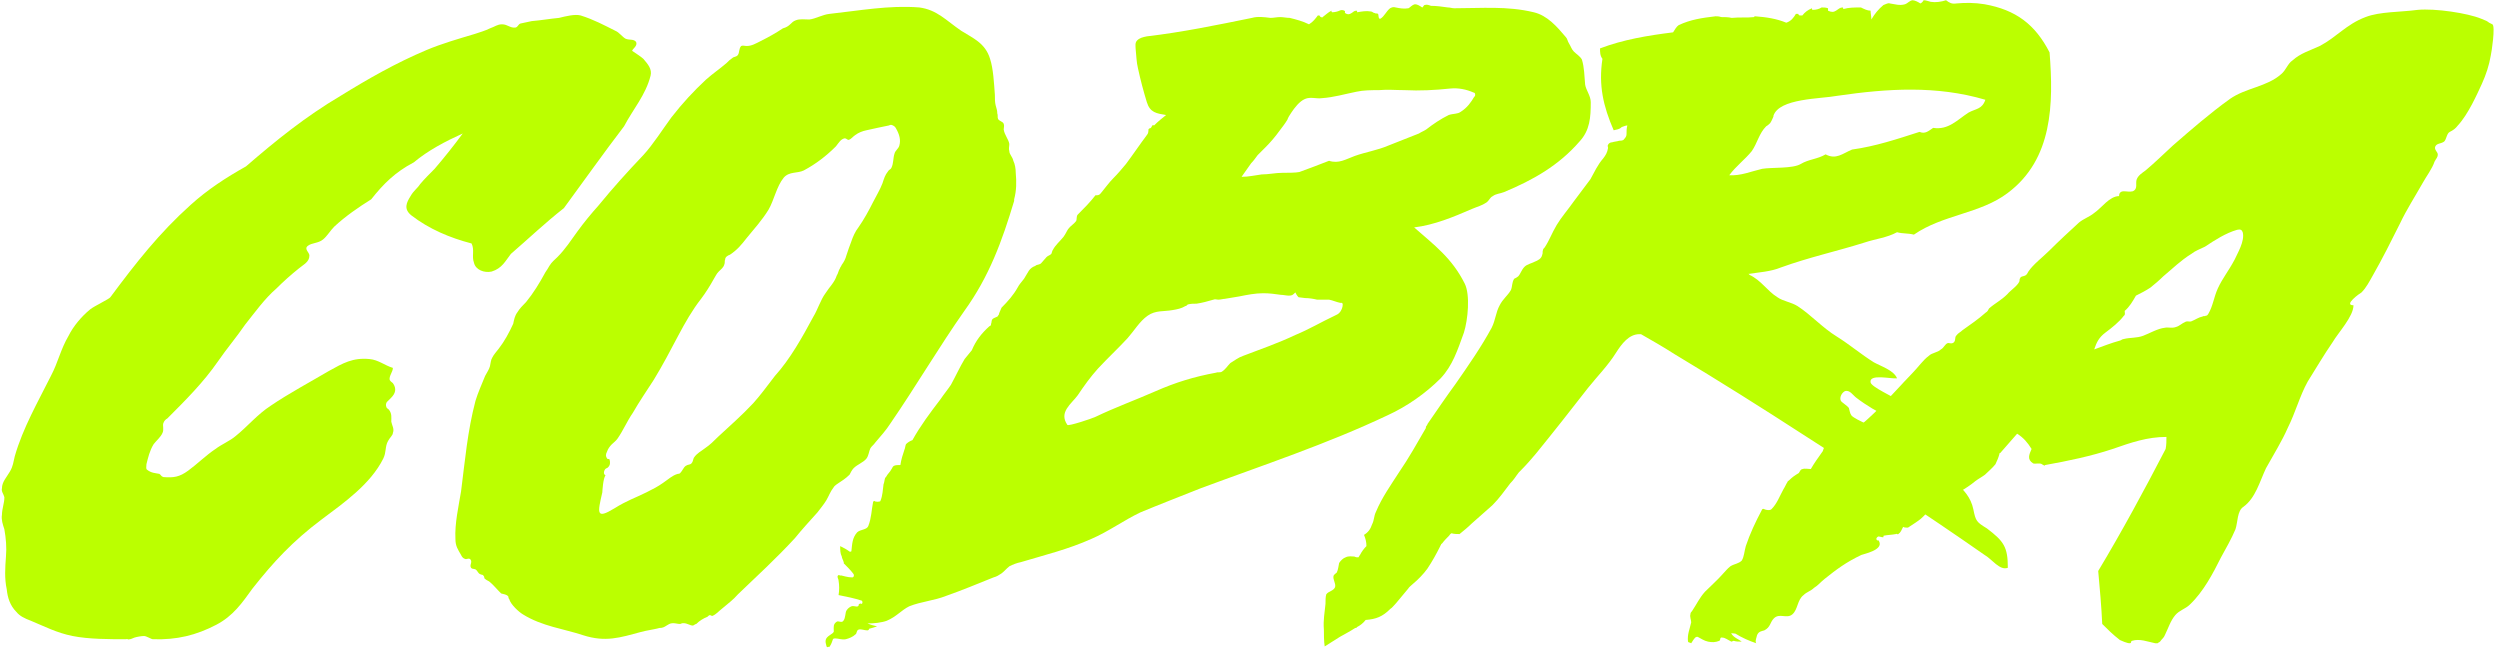
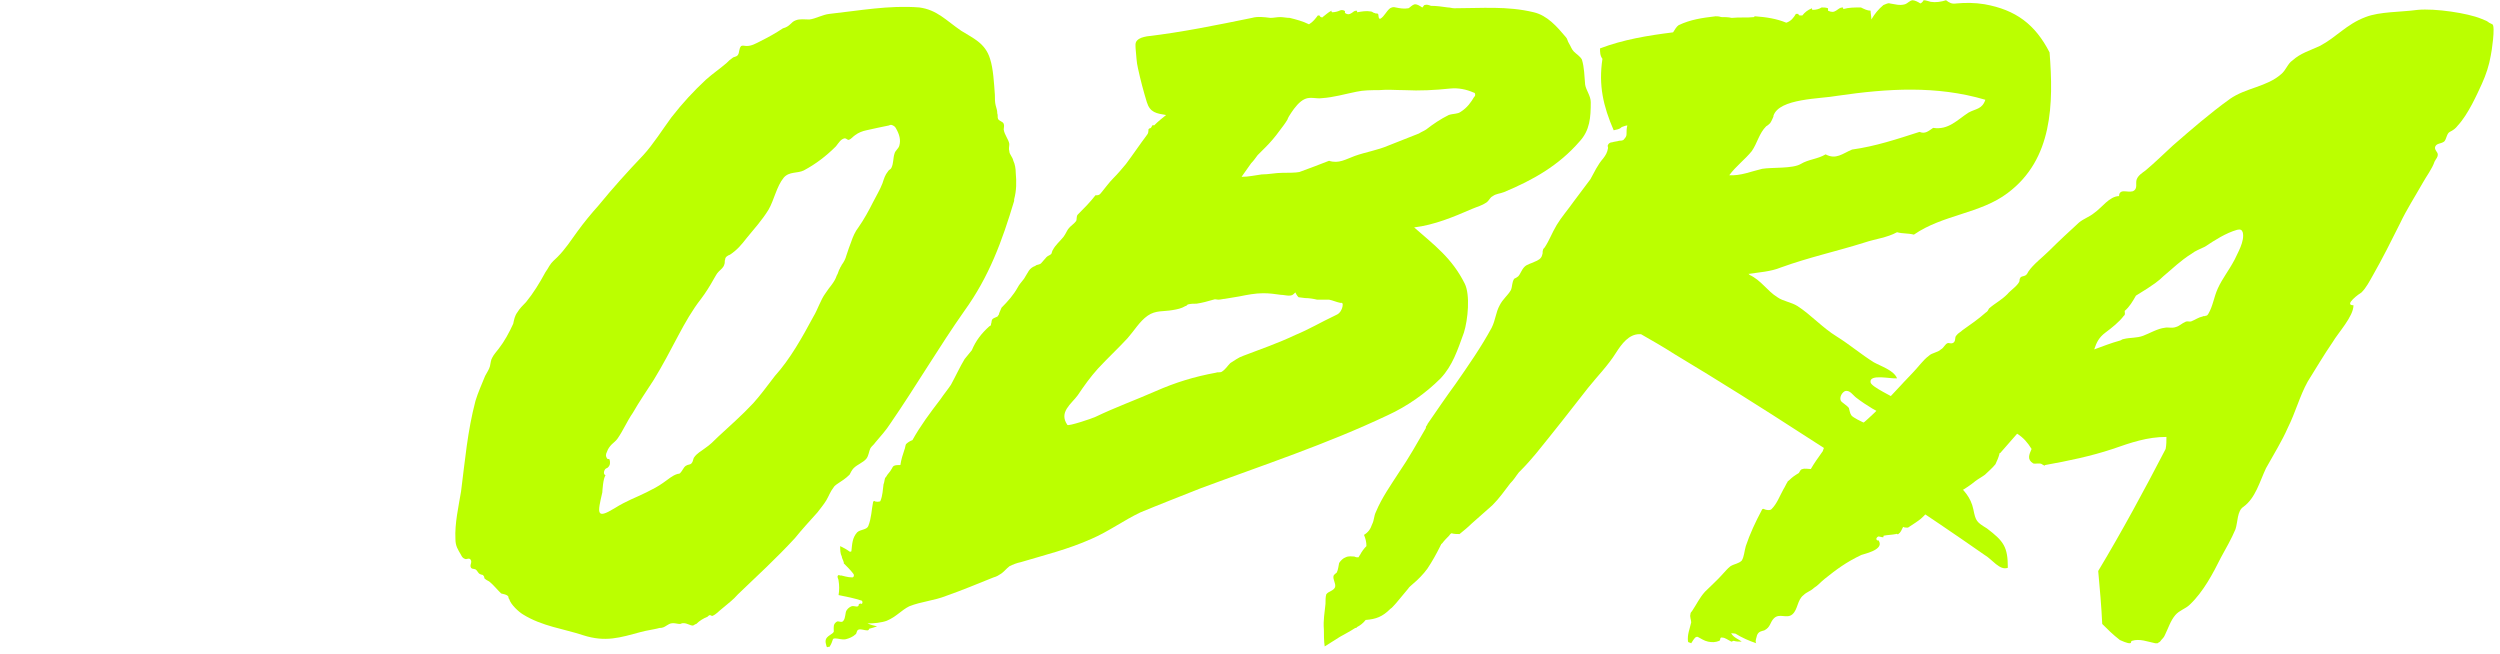
<svg xmlns="http://www.w3.org/2000/svg" width="218" height="57" viewBox="0 0 218 57" fill="none">
-   <path d="M56.1 5.13C55.96 4.99 55.33 4.57 55.12 4.43C55.19 4.22 55.61 4.01 55.47 3.66C55.26 3.38 54.91 3.52 54.56 3.38C54.28 3.24 54 2.82 53.65 2.68C52.67 2.19 51.76 1.7 50.64 1.35C50.15 1.21 49.31 1.42 48.75 1.56C47.98 1.63 47.21 1.77 46.37 1.84C46.09 1.91 45.67 1.98 45.39 2.05C45.18 2.12 45.18 2.33 44.97 2.4C44.48 2.47 44.27 2.12 43.78 2.12C43.36 2.12 43.15 2.33 42.73 2.47C42.31 2.68 41.82 2.82 41.4 2.96C40 3.38 38.53 3.8 37.2 4.36C34.54 5.48 32.09 6.88 29.71 8.35C26.63 10.17 24.04 12.27 21.45 14.51C19.7 15.49 18.09 16.54 16.62 17.87C13.89 20.32 11.86 22.91 9.62 25.92C9.55 26.06 8.22 26.69 7.87 26.97C7.1 27.6 6.4 28.44 5.98 29.28C5.28 30.47 5.07 31.59 4.44 32.78C3.32 35.02 1.99 37.33 1.29 39.78C1.15 40.34 1.15 40.62 0.87 41.11C0.59 41.6 0.17 42.02 0.17 42.58C0.1 42.86 0.31 43.07 0.38 43.35C0.38 43.35 0.38 43.35 0.38 43.42C0.38 43.84 0.17 44.4 0.17 44.89C0.1 45.31 0.24 45.73 0.38 46.15C0.52 46.92 0.59 47.76 0.52 48.53C0.45 49.51 0.38 50.42 0.59 51.4C0.66 52.1 0.87 52.8 1.43 53.36C1.71 53.71 2.13 53.92 2.69 54.13C3.88 54.62 4.93 55.18 6.33 55.46C7.73 55.74 9.48 55.74 11.02 55.74C11.09 55.67 11.16 55.81 11.3 55.74C11.44 55.74 11.51 55.67 11.72 55.6C11.93 55.53 12.35 55.46 12.56 55.46C12.77 55.46 13.19 55.74 13.33 55.74C15.43 55.81 17.11 55.39 18.86 54.48C20.33 53.71 21.1 52.59 22.01 51.33C23.83 49.02 25.51 47.2 28.03 45.31C29.99 43.84 32.3 42.23 33.42 39.99C33.7 39.43 33.56 38.94 33.84 38.45C33.98 38.17 34.26 37.96 34.26 37.75C34.4 37.4 34.19 37.12 34.12 36.77C34.12 36.42 34.19 36.07 33.91 35.72C33.84 35.65 33.7 35.58 33.7 35.51C33.63 35.37 33.63 35.16 33.77 35.02C33.84 34.95 33.98 34.81 34.12 34.67C34.47 34.32 34.61 33.9 34.26 33.41C34.19 33.34 34.05 33.27 33.98 33.13C33.91 32.78 34.26 32.43 34.26 32.08C33.56 31.87 33 31.38 32.23 31.31C30.76 31.17 29.92 31.66 28.66 32.36C27.12 33.27 25.16 34.32 23.62 35.37C22.43 36.14 21.59 37.19 20.54 38.03C20.05 38.45 19.35 38.73 18.79 39.15C17.95 39.71 17.18 40.48 16.41 41.04C15.64 41.6 15.15 41.67 14.24 41.6C14.03 41.53 14.03 41.39 13.89 41.32C13.54 41.25 13.19 41.25 12.84 40.97C12.7 40.9 12.77 40.69 12.77 40.48C12.91 39.92 13.05 39.29 13.4 38.73C13.61 38.45 14.03 38.1 14.17 37.75C14.31 37.47 14.17 37.12 14.24 36.91C14.31 36.7 14.45 36.56 14.59 36.49C16.2 34.88 17.74 33.34 19 31.52C19.77 30.4 20.61 29.42 21.38 28.3C22.22 27.25 23.06 26.06 24.11 25.15C24.74 24.52 25.37 23.96 26.07 23.4C26.49 23.05 26.98 22.84 26.98 22.28C26.98 22 26.49 21.72 26.84 21.44C27.19 21.16 27.75 21.23 28.17 20.88C28.52 20.6 28.8 20.11 29.15 19.76C30.13 18.85 31.25 18.08 32.37 17.38C33.42 16.05 34.47 15 36.08 14.16C37.34 13.11 38.81 12.34 40.35 11.64C39.58 12.69 38.74 13.74 37.9 14.72C37.48 15.14 36.99 15.63 36.64 16.05C36.36 16.47 36.08 16.61 35.8 17.1C35.45 17.66 35.17 18.22 35.87 18.78C37.41 19.97 39.23 20.74 41.12 21.23C41.4 21.79 41.12 22.35 41.33 22.91C41.47 23.54 42.24 23.82 42.87 23.68C43.78 23.4 44.06 22.77 44.55 22.14C46.09 20.81 47.56 19.41 49.17 18.15C50.92 15.77 52.6 13.39 54.42 11.01C55.19 9.54 56.31 8.28 56.73 6.6C56.87 6.04 56.52 5.62 56.1 5.13Z" fill="#BBFF00" />
  <path d="M88.573 15.07C88.573 14.72 88.503 14.3 88.363 14.02C88.293 13.67 88.013 13.46 88.013 13.18C87.943 12.97 88.013 12.76 88.013 12.55C87.943 12.13 87.593 11.78 87.523 11.29C87.523 11.15 87.593 10.94 87.523 10.8C87.453 10.59 87.173 10.59 87.033 10.38C86.963 10.24 87.033 10.03 86.963 9.89C86.963 9.61 86.893 9.47 86.823 9.19C86.753 8.91 86.753 8.63 86.753 8.28C86.683 7.3 86.613 5.97 86.333 5.13C85.913 3.73 84.793 3.31 83.813 2.68C82.483 1.77 81.713 0.86 80.173 0.65C77.513 0.44 74.923 0.93 72.333 1.21C71.703 1.28 71.143 1.63 70.583 1.7C70.163 1.7 69.743 1.63 69.393 1.77C69.183 1.84 69.043 1.98 68.903 2.12C68.763 2.26 68.553 2.4 68.273 2.47C67.643 2.89 67.013 3.24 66.313 3.59C65.893 3.8 65.543 4.01 65.123 4.01C64.913 4.01 64.773 3.94 64.633 4.01C64.423 4.22 64.493 4.57 64.353 4.78C64.213 4.99 64.003 4.92 63.863 5.06C63.653 5.2 63.583 5.27 63.373 5.48C62.813 5.97 62.183 6.39 61.553 6.95C60.503 7.93 59.523 8.98 58.543 10.24C57.773 11.29 56.933 12.62 56.093 13.53C54.693 15 53.433 16.4 52.173 17.94C51.543 18.64 50.913 19.41 50.353 20.18C49.793 20.95 49.303 21.72 48.603 22.42C48.393 22.63 48.113 22.84 47.903 23.19C47.833 23.33 47.693 23.54 47.553 23.75C47.063 24.66 46.503 25.57 45.873 26.34C45.593 26.62 45.313 26.9 45.103 27.25C44.893 27.53 44.823 27.88 44.753 28.23C44.403 29 43.983 29.77 43.493 30.4C43.283 30.68 43.073 30.89 42.933 31.17C42.793 31.38 42.793 31.66 42.723 31.94C42.653 32.22 42.443 32.5 42.303 32.78C42.023 33.48 41.673 34.25 41.463 34.95C40.763 37.61 40.553 40.13 40.203 42.86C39.993 44.12 39.643 45.66 39.713 46.99C39.713 47.62 39.923 47.9 40.203 48.39C40.273 48.53 40.343 48.67 40.553 48.74C40.693 48.81 40.903 48.6 41.043 48.81C41.183 49.02 40.973 49.23 41.043 49.44C41.113 49.65 41.323 49.58 41.463 49.65C41.673 49.79 41.673 50 41.883 50.07C41.953 50.14 42.093 50.07 42.163 50.21C42.233 50.28 42.233 50.35 42.233 50.42C42.373 50.56 42.513 50.63 42.653 50.7C43.003 50.98 43.213 51.26 43.493 51.54C43.563 51.61 43.633 51.68 43.703 51.75C43.913 51.82 44.193 51.82 44.333 52.03C44.333 52.1 44.333 52.17 44.403 52.24C44.543 52.73 45.243 53.36 45.593 53.57C47.273 54.62 49.163 54.83 50.843 55.39C52.803 56.02 54.063 55.6 55.883 55.11C56.373 54.97 57.003 54.9 57.493 54.76C57.773 54.76 57.913 54.69 58.123 54.55C58.263 54.48 58.403 54.34 58.683 54.34C58.893 54.34 59.103 54.41 59.313 54.41C59.453 54.34 59.523 54.34 59.593 54.34C59.943 54.34 60.153 54.55 60.433 54.55C60.573 54.48 60.643 54.41 60.713 54.41C60.993 54.13 61.343 53.92 61.693 53.78C61.763 53.71 61.833 53.64 61.903 53.64C61.973 53.64 62.043 53.71 62.113 53.71C62.463 53.57 62.673 53.29 62.953 53.08C63.443 52.66 63.933 52.31 64.353 51.82C66.033 50.21 67.713 48.67 69.323 46.92C69.883 46.22 70.653 45.38 71.283 44.68C71.493 44.4 71.843 43.98 72.053 43.63C72.263 43.28 72.403 42.86 72.683 42.51C72.753 42.37 72.893 42.3 72.963 42.23C73.383 41.95 73.733 41.74 74.083 41.39C74.153 41.25 74.293 40.97 74.433 40.83C74.783 40.48 75.273 40.34 75.553 39.99C75.763 39.71 75.763 39.36 75.903 39.08C76.043 38.87 76.183 38.8 76.323 38.59C76.743 38.1 77.303 37.47 77.653 36.91C79.823 33.76 81.923 30.19 84.093 27.11C86.263 24.1 87.383 21.02 88.433 17.52C88.433 17.45 88.433 17.45 88.433 17.38C88.643 16.61 88.643 15.84 88.573 15.07ZM78.423 12.69C78.353 12.97 78.073 13.11 78.003 13.39C77.863 13.81 77.933 14.23 77.723 14.65C77.653 14.79 77.513 14.79 77.443 14.93C77.163 15.28 77.093 15.56 76.953 15.98C76.743 16.54 76.393 17.1 76.113 17.66C75.763 18.36 75.343 19.13 74.853 19.83C74.573 20.18 74.363 20.67 74.223 21.09C74.083 21.44 73.943 21.86 73.803 22.28C73.733 22.56 73.593 22.84 73.383 23.12C73.383 23.19 73.243 23.33 73.243 23.4C73.103 23.61 73.103 23.82 72.963 24.03C72.753 24.66 72.333 25.01 71.983 25.57C71.563 26.13 71.283 27.04 70.933 27.6C69.953 29.42 68.903 31.31 67.573 32.78C66.873 33.69 66.313 34.46 65.683 35.16C64.633 36.28 63.653 37.12 62.603 38.1C62.253 38.45 61.903 38.8 61.483 39.08C61.133 39.36 60.783 39.5 60.503 39.92C60.433 40.06 60.433 40.27 60.293 40.41C60.153 40.55 60.013 40.48 59.803 40.62C59.593 40.76 59.523 41.04 59.313 41.25C59.243 41.32 59.173 41.32 59.103 41.32C58.613 41.46 58.263 41.81 57.843 42.09C57.353 42.44 56.933 42.65 56.373 42.93C55.393 43.42 54.693 43.63 53.573 44.33C51.963 45.31 52.103 44.75 52.523 42.93C52.523 42.86 52.593 41.67 52.803 41.46C52.593 41.32 52.663 41.11 52.733 40.97C52.803 40.83 52.943 40.83 53.013 40.76C53.223 40.55 53.223 40.34 53.153 40.06C53.083 39.99 53.013 40.06 52.943 39.99C52.803 39.78 52.803 39.64 52.943 39.36C53.013 39.15 53.153 38.94 53.363 38.73C53.503 38.59 53.713 38.45 53.853 38.24C54.343 37.54 54.693 36.7 55.183 36C55.743 35.02 56.373 34.11 57.003 33.13C57.773 31.87 58.473 30.54 59.173 29.21C59.733 28.16 60.363 27.04 61.133 26.06C61.553 25.5 61.903 24.94 62.253 24.31C62.393 24.1 62.463 23.89 62.673 23.68C62.883 23.47 63.093 23.33 63.163 23.05C63.233 22.91 63.163 22.77 63.233 22.63C63.233 22.42 63.443 22.28 63.653 22.21C64.283 21.79 64.633 21.37 65.123 20.74C65.753 19.97 66.453 19.2 67.013 18.29C67.503 17.45 67.713 16.26 68.343 15.49C68.833 14.93 69.533 15.14 70.093 14.86C71.143 14.3 72.053 13.6 72.893 12.76C73.173 12.41 73.313 12.13 73.663 12.06C73.803 12.06 73.873 12.2 74.013 12.2C74.223 12.13 74.363 11.92 74.573 11.78C74.853 11.57 75.203 11.43 75.553 11.36C76.183 11.22 76.813 11.08 77.513 10.94C77.653 10.87 77.723 10.87 77.863 10.94C78.003 11.01 78.073 11.08 78.143 11.22C78.423 11.71 78.563 12.2 78.423 12.69Z" fill="#BBFF00" />
  <path d="M138.224 7.37C138.154 6.6 138.154 5.9 137.944 5.2C137.804 4.92 137.454 4.71 137.244 4.5C137.034 4.29 136.964 4.01 136.824 3.8C136.684 3.59 136.684 3.38 136.544 3.24C135.774 2.33 134.934 1.35 133.744 1.07C131.434 0.51 129.194 0.72 126.814 0.72C126.604 0.72 126.464 0.65 126.254 0.65C125.764 0.58 125.274 0.51 124.784 0.51C124.574 0.44 124.434 0.37 124.224 0.44C124.154 0.44 124.084 0.65 124.014 0.65C123.804 0.51 123.594 0.37 123.384 0.37C123.104 0.44 122.964 0.65 122.824 0.72C122.404 0.79 122.054 0.72 121.704 0.65C121.494 0.58 121.354 0.65 121.214 0.72C120.864 1 120.724 1.42 120.374 1.63C120.164 1.7 120.234 1.28 120.164 1.21C120.094 1.14 119.954 1.21 119.884 1.14C119.744 1.14 119.674 1 119.534 1C119.114 0.93 118.764 1 118.344 1.07C118.344 1 118.344 0.93 118.274 0.93C118.064 0.93 117.994 1.07 117.854 1.14C117.644 1.28 117.504 1.28 117.294 1.14C117.224 1.14 117.364 1 117.224 0.93C117.084 0.86 116.944 0.86 116.804 0.93C116.664 1 116.384 1.07 116.174 1.07C116.104 1.07 116.104 1 116.104 0.93C115.824 1.07 115.614 1.28 115.334 1.49C115.334 1.56 115.194 1.49 115.194 1.49C115.124 1.49 115.124 1.42 115.054 1.35C115.054 1.35 114.984 1.35 114.914 1.35C114.704 1.63 114.494 1.91 114.144 2.12C113.584 1.84 113.024 1.7 112.464 1.56C112.184 1.56 111.904 1.49 111.624 1.49C111.344 1.49 111.064 1.56 110.784 1.56C110.224 1.49 109.664 1.42 109.174 1.56C106.094 2.19 103.014 2.82 100.004 3.17C99.654 3.24 99.374 3.31 99.164 3.52C98.954 3.73 99.024 4.01 99.024 4.22C99.094 4.85 99.094 5.41 99.234 5.97C99.444 6.95 99.724 8 100.004 8.91C100.284 9.82 100.844 9.89 101.684 10.03C101.334 10.31 100.984 10.59 100.634 10.94C100.634 10.94 100.494 10.87 100.494 10.94C100.424 11.01 100.424 11.08 100.354 11.15C100.284 11.22 100.214 11.15 100.144 11.29C100.144 11.43 100.144 11.64 100.004 11.78C99.374 12.62 98.814 13.46 98.184 14.3C97.834 14.72 97.484 15.14 97.064 15.56C96.714 15.91 96.364 16.4 96.014 16.82C95.874 17.03 95.734 17.03 95.524 17.03C95.034 17.66 94.544 18.15 93.984 18.71C93.844 18.85 93.914 19.13 93.844 19.27C93.634 19.55 93.354 19.69 93.144 19.97C93.004 20.18 92.934 20.39 92.724 20.67C92.444 21.02 92.024 21.37 91.814 21.79C91.744 21.86 91.744 22 91.674 22.14C91.534 22.28 91.394 22.28 91.254 22.42C91.114 22.56 90.904 22.84 90.764 22.98C90.554 23.12 90.414 23.05 90.274 23.19C90.064 23.26 89.854 23.4 89.714 23.61C89.574 23.82 89.434 24.1 89.294 24.31C89.084 24.59 88.874 24.8 88.734 25.08C88.384 25.71 87.894 26.27 87.334 26.83C87.264 26.97 87.194 27.18 87.124 27.32C87.124 27.46 87.054 27.46 86.984 27.6C86.844 27.67 86.634 27.74 86.564 27.81C86.424 27.95 86.494 28.09 86.424 28.23C86.424 28.37 86.354 28.44 86.284 28.44C85.584 29.07 85.094 29.7 84.744 30.54C84.534 30.82 84.324 31.03 84.114 31.31C83.694 32.01 83.344 32.78 82.924 33.55C82.644 33.97 82.294 34.39 82.014 34.81C81.104 36 80.264 37.12 79.564 38.38C79.354 38.45 79.144 38.59 79.004 38.73C78.934 38.87 78.934 39.08 78.864 39.22C78.724 39.64 78.584 40.06 78.514 40.55C78.304 40.55 78.094 40.55 77.954 40.62C77.814 40.69 77.814 40.83 77.744 40.9C77.604 41.18 77.394 41.32 77.254 41.6L77.184 41.67C77.114 41.88 77.114 42.09 77.044 42.23C76.974 42.72 76.974 43.21 76.764 43.7C76.694 43.77 76.344 43.77 76.274 43.7C76.204 43.63 76.134 43.77 76.134 43.77C75.994 44.47 75.994 45.17 75.714 45.87C75.574 46.22 75.014 46.15 74.734 46.43C74.314 46.92 74.314 47.41 74.244 48.04C74.244 48.11 74.174 48.11 74.104 48.11C73.824 47.9 73.544 47.76 73.264 47.62C73.264 47.97 73.264 48.25 73.404 48.53C73.404 48.67 73.544 48.88 73.544 48.95C73.614 49.02 73.544 49.16 73.614 49.16C73.894 49.44 74.174 49.72 74.384 50C74.524 50.14 74.454 50.35 74.314 50.35C73.894 50.35 73.544 50.21 73.194 50.14C73.194 50.14 73.404 50.21 73.334 50.21C73.264 50.21 73.124 50.07 73.054 50.21C72.984 50.35 73.124 50.49 73.124 50.63C73.194 51.05 73.194 51.47 73.124 51.89C73.824 52.03 74.524 52.17 75.154 52.38C75.224 52.45 75.224 52.59 75.154 52.66C75.084 52.66 75.014 52.59 74.944 52.66C74.804 52.73 74.944 52.8 74.804 52.87C74.664 52.94 74.454 52.8 74.244 52.87C74.104 52.94 73.964 53.01 73.824 53.22C73.684 53.43 73.754 53.85 73.544 54.13C73.404 54.34 73.124 54.13 72.984 54.2C72.634 54.41 72.704 54.69 72.704 54.97C72.774 55.18 72.424 55.32 72.354 55.39C71.934 55.67 71.934 55.88 72.074 56.37L72.144 56.44C72.214 56.37 72.354 56.44 72.354 56.37C72.494 56.16 72.564 55.95 72.634 55.74C72.704 55.67 72.704 55.67 72.844 55.67C73.124 55.67 73.404 55.81 73.754 55.74C74.034 55.67 74.384 55.53 74.594 55.32C74.734 55.25 74.664 54.97 74.874 54.9C75.084 54.83 75.364 54.97 75.644 54.97C75.714 54.97 75.784 54.9 75.784 54.83C76.064 54.76 76.274 54.69 76.484 54.62C76.204 54.55 75.854 54.48 75.644 54.34C76.064 54.41 76.974 54.27 77.324 54.13C78.164 53.78 78.584 53.22 79.284 52.87C80.334 52.45 81.454 52.38 82.504 51.96C83.904 51.47 85.234 50.91 86.634 50.35C86.914 50.28 87.124 50.14 87.334 50C87.614 49.79 87.754 49.58 88.034 49.37C88.314 49.23 88.664 49.09 89.014 49.02C91.114 48.39 93.144 47.9 95.174 46.99C96.644 46.36 97.974 45.38 99.444 44.68C101.124 43.98 102.944 43.28 104.694 42.58C110.154 40.55 115.684 38.73 121.004 36.21C122.684 35.44 124.294 34.32 125.624 32.99C126.674 31.87 127.094 30.54 127.654 29C128.004 27.88 128.214 25.71 127.724 24.73C126.604 22.49 125.064 21.37 123.314 19.83C125.064 19.62 126.744 18.92 128.354 18.22C128.844 18.01 129.194 17.94 129.614 17.66C129.894 17.45 129.894 17.24 130.174 17.1C130.454 16.89 130.804 16.89 131.154 16.75C133.674 15.7 135.914 14.44 137.734 12.34C138.644 11.36 138.714 10.24 138.714 8.91C138.714 8.35 138.294 7.86 138.224 7.37ZM117.084 26.55C117.084 26.76 117.014 26.97 116.874 27.18C116.734 27.39 116.524 27.46 116.384 27.53C115.194 28.09 114.144 28.72 112.954 29.21C111.484 29.91 109.874 30.47 108.404 31.03C107.984 31.17 107.634 31.45 107.284 31.66C107.004 31.94 106.864 32.22 106.514 32.43C106.374 32.5 106.164 32.43 106.024 32.5C104.134 32.85 102.524 33.34 100.774 34.11C99.024 34.88 97.274 35.51 95.524 36.35C95.244 36.49 93.144 37.19 93.074 37.05C92.304 35.93 93.424 35.23 93.984 34.46C94.544 33.62 95.104 32.85 95.734 32.15C96.574 31.24 97.484 30.4 98.324 29.49C98.884 28.86 99.374 28.02 100.074 27.53C100.774 27.04 101.474 27.18 102.244 27.04C102.664 26.97 103.014 26.9 103.364 26.69C103.434 26.69 103.504 26.62 103.574 26.55C103.854 26.48 104.064 26.48 104.344 26.48C104.834 26.41 105.324 26.27 105.814 26.13C105.954 26.06 106.094 26.13 106.234 26.13C106.444 26.13 106.654 26.06 106.794 26.06C107.214 25.99 107.634 25.92 108.054 25.85C108.754 25.71 109.454 25.57 110.154 25.57C110.714 25.57 111.204 25.64 111.694 25.71C111.904 25.71 112.184 25.78 112.394 25.78C112.674 25.78 112.744 25.71 112.954 25.5C113.024 25.64 113.094 25.78 113.234 25.92C113.304 25.92 113.724 25.99 113.794 25.99C114.144 25.99 114.564 26.06 114.844 26.13C115.124 26.13 115.334 26.13 115.614 26.13C115.684 26.13 115.824 26.13 115.894 26.13C116.244 26.2 116.524 26.34 116.874 26.41C116.944 26.41 117.014 26.41 117.014 26.41C117.084 26.48 117.084 26.48 117.084 26.55ZM128.564 8.42C128.284 8.91 127.934 9.4 127.374 9.75C127.094 9.96 126.744 9.89 126.324 10.03C125.624 10.38 124.994 10.8 124.364 11.29C124.154 11.43 123.944 11.5 123.734 11.64C122.824 11.99 121.984 12.34 121.074 12.69C120.094 13.11 119.114 13.25 118.134 13.6C117.364 13.88 116.734 14.3 115.894 14.02C114.984 14.37 114.284 14.65 113.304 15C113.024 15.07 112.184 15.07 111.834 15.07C111.204 15.07 110.644 15.21 110.014 15.21C109.454 15.28 108.894 15.42 108.264 15.42C108.544 15 108.824 14.65 109.104 14.23C109.314 14.02 109.454 13.81 109.664 13.53C109.874 13.32 110.154 13.04 110.364 12.83C110.784 12.41 111.204 11.92 111.554 11.43C111.764 11.15 112.044 10.8 112.254 10.45C112.324 10.24 112.464 10.03 112.604 9.82C112.884 9.4 113.304 8.84 113.794 8.63C114.284 8.42 114.774 8.63 115.264 8.56C116.314 8.49 117.224 8.21 118.274 8C118.904 7.86 119.604 7.86 120.234 7.86C121.004 7.79 121.704 7.86 122.474 7.86C123.804 7.93 125.134 7.86 126.464 7.72C127.164 7.65 127.864 7.79 128.494 8.07C128.564 8.07 128.634 8.14 128.634 8.21C128.634 8.35 128.634 8.42 128.564 8.42Z" fill="#BBFF00" />
  <path d="M178.723 4.57C177.463 2.12 175.783 0.86 173.053 0.37C172.213 0.23 171.373 0.23 170.603 0.3C170.183 0.37 169.973 0.23 169.693 0.02C169.273 0.16 168.783 0.23 168.363 0.16C168.083 0.09 167.943 0.02 167.733 0.02C167.733 0.09 167.523 0.3 167.453 0.3C167.243 0.16 166.963 0.02 166.753 0.02C166.473 0.09 166.333 0.3 166.123 0.37C165.633 0.51 165.283 0.37 164.793 0.3C164.653 0.23 164.443 0.37 164.233 0.44C163.813 0.79 163.463 1.21 163.183 1.7C163.183 1.42 163.113 1.14 163.113 0.93C162.833 0.93 162.553 0.79 162.273 0.65C161.713 0.65 161.223 0.65 160.733 0.79C160.733 0.72 160.733 0.65 160.663 0.65C160.453 0.65 160.313 0.79 160.103 0.93C159.893 1.07 159.683 1.07 159.403 0.93C159.403 0.86 159.403 0.79 159.403 0.72C159.193 0.65 159.053 0.65 158.843 0.65C158.633 0.79 158.353 0.86 158.073 0.86C158.003 0.86 158.003 0.79 158.003 0.72C157.653 0.86 157.373 1.07 157.163 1.35C157.093 1.35 157.023 1.35 156.953 1.35C156.883 1.35 156.813 1.28 156.813 1.21C156.743 1.21 156.673 1.21 156.603 1.21C156.393 1.56 156.183 1.84 155.763 1.98C154.923 1.63 154.013 1.49 153.033 1.42C153.033 1.42 152.963 1.42 152.963 1.49C152.333 1.56 151.703 1.49 151.003 1.56C150.723 1.49 150.373 1.49 150.093 1.49C149.883 1.42 149.743 1.42 149.603 1.42C148.413 1.56 147.433 1.7 146.383 2.19C146.173 2.33 146.033 2.61 145.893 2.82C143.653 3.1 141.553 3.45 139.523 4.22C139.523 4.57 139.523 4.85 139.733 5.13C139.383 7.44 139.803 9.26 140.713 11.36C140.993 11.29 141.203 11.29 141.413 11.08C141.623 11.01 141.763 10.94 141.903 10.94C141.833 11.22 141.833 11.43 141.833 11.71C141.833 11.85 141.763 11.99 141.623 12.13C141.553 12.27 141.343 12.27 141.203 12.27C140.993 12.34 140.783 12.34 140.573 12.41C140.433 12.41 140.293 12.48 140.223 12.62C140.153 12.69 140.223 12.83 140.223 12.9C140.153 13.32 140.013 13.53 139.803 13.81C139.313 14.37 139.033 15 138.683 15.63C138.193 16.26 137.703 16.96 137.213 17.59C136.723 18.29 136.163 18.92 135.743 19.62C135.323 20.32 135.113 20.95 134.693 21.58C134.623 21.65 134.553 21.72 134.553 21.79C134.483 21.93 134.553 22.07 134.483 22.21C134.413 22.56 134.133 22.7 133.783 22.84C133.503 22.98 133.153 23.05 132.943 23.26C132.663 23.54 132.593 23.89 132.383 24.1C132.313 24.17 132.173 24.24 132.033 24.31C131.823 24.66 131.893 24.94 131.753 25.29C131.473 25.78 131.053 26.06 130.773 26.62C130.423 27.25 130.423 27.88 130.073 28.58C129.163 30.26 128.043 31.87 126.923 33.48C126.153 34.53 125.243 35.86 124.473 36.98C124.473 37.05 124.403 37.12 124.403 37.12C124.333 37.19 124.333 37.26 124.333 37.33C123.563 38.66 122.863 39.92 121.953 41.25C121.323 42.23 120.483 43.42 119.993 44.61C119.783 45.03 119.853 45.31 119.643 45.73C119.503 46.15 119.293 46.43 118.943 46.64C119.083 46.99 119.153 47.27 119.153 47.62C118.943 47.83 118.733 48.11 118.593 48.39C118.523 48.46 118.523 48.53 118.453 48.6C118.313 48.6 118.243 48.6 118.103 48.53C117.893 48.53 117.613 48.46 117.333 48.6C117.123 48.67 116.913 48.88 116.773 49.09C116.703 49.37 116.703 49.65 116.563 49.93C116.493 50 116.353 50.07 116.283 50.21C116.213 50.56 116.493 50.84 116.423 51.19C116.283 51.54 115.863 51.54 115.653 51.82C115.583 52.03 115.583 52.38 115.583 52.66C115.513 53.43 115.373 54.06 115.443 54.9C115.443 55.25 115.443 55.95 115.513 56.37C115.933 56.09 116.423 55.81 116.843 55.53C117.333 55.25 117.753 55.04 118.173 54.76C118.243 54.76 118.313 54.76 118.313 54.69C118.593 54.55 118.873 54.34 119.083 54.06C119.993 53.99 120.553 53.78 121.253 53.08C121.393 53.01 121.533 52.8 121.743 52.59C122.093 52.17 122.443 51.75 122.793 51.33C122.863 51.19 123.073 51.05 123.213 50.91C123.633 50.56 124.123 50.07 124.473 49.58C124.893 48.95 125.243 48.32 125.593 47.62C125.593 47.55 125.663 47.55 125.663 47.48C125.663 47.41 125.733 47.41 125.733 47.41C125.943 47.13 126.153 46.92 126.363 46.71C126.433 46.64 126.433 46.57 126.573 46.5C126.783 46.57 127.063 46.57 127.273 46.57C127.623 46.29 128.043 45.94 128.323 45.66C128.953 45.1 129.583 44.54 130.143 44.05C130.773 43.42 131.193 42.79 131.683 42.16C132.033 41.81 132.173 41.53 132.453 41.18C132.523 41.11 132.593 41.04 132.663 40.97C133.083 40.55 133.573 39.99 133.923 39.57C135.463 37.68 137.003 35.72 138.473 33.83C139.313 32.78 140.223 31.87 140.923 30.75C141.413 29.98 142.043 29.14 142.953 29.14C143.023 29.14 143.093 29.14 143.093 29.14C144.073 29.7 145.053 30.26 146.033 30.89C149.883 33.2 153.663 35.58 157.443 38.03C162.693 41.39 167.943 44.82 173.053 48.39C173.683 48.74 174.383 49.79 175.083 49.51C175.083 47.69 174.733 47.2 173.263 46.08C172.353 45.52 172.283 45.45 172.073 44.4C171.653 42.37 169.553 41.53 168.013 40.41C166.263 39.22 164.513 37.96 162.623 36.91C162.343 36.77 161.573 36.42 161.433 36.21C161.293 36 161.293 35.79 161.223 35.58C161.083 35.37 160.593 35.09 160.523 34.95C160.383 34.67 160.593 34.25 160.873 34.11C161.293 33.97 161.573 34.46 161.853 34.67C162.763 35.37 163.743 35.93 164.723 36.42C165.353 36.7 167.033 37.12 167.103 37.89C168.153 37.89 167.943 36.77 167.523 36.28C167.103 35.79 166.123 35.37 165.563 34.95C165.143 34.6 163.183 33.76 163.113 33.34C162.973 32.57 164.933 33.06 165.423 32.99C165.143 32.29 164.023 31.94 163.393 31.59C162.273 30.89 161.293 30.05 160.173 29.35C158.913 28.58 157.933 27.46 156.743 26.69C156.183 26.34 155.483 26.27 154.993 25.92C154.083 25.36 153.593 24.45 152.543 23.96C152.543 23.89 152.473 23.89 152.403 23.89C153.383 23.75 154.433 23.68 155.273 23.33C157.793 22.42 160.103 21.93 162.553 21.16C163.603 20.81 164.513 20.74 165.423 20.25C165.913 20.39 166.333 20.32 166.893 20.46C169.413 18.71 172.703 18.64 175.083 16.82C179.003 13.88 179.073 9.05 178.723 4.57ZM171.653 9.82C170.673 10.45 169.903 11.36 168.573 11.15C168.153 11.43 167.873 11.71 167.383 11.5C165.423 12.13 163.533 12.76 161.503 13.04C160.663 13.39 160.103 13.95 159.193 13.46C158.493 13.88 157.723 13.88 157.023 14.3C156.323 14.72 154.503 14.58 153.663 14.72C152.753 14.93 151.773 15.35 150.793 15.28C151.353 14.51 152.193 13.88 152.753 13.18C153.243 12.48 153.383 11.64 154.013 11.01C154.153 10.94 154.293 10.8 154.363 10.73C154.503 10.52 154.573 10.31 154.643 10.17C154.643 10.17 154.643 10.17 154.643 10.1C155.133 8.56 158.773 8.63 160.243 8.35C164.583 7.72 168.853 7.44 173.123 8.7C172.843 9.54 172.283 9.47 171.653 9.82Z" fill="#BBFF00" />
-   <path d="M217.334 2.12C216.704 1.84 217.264 1.98 216.354 1.63C215.163 1.14 212.364 0.72 210.824 0.86C209.284 1.07 207.533 1 206.273 1.49C204.593 2.12 203.754 3.24 202.284 4.01C201.374 4.43 200.604 4.64 199.904 5.27C199.484 5.55 199.344 6.11 198.924 6.46C197.664 7.58 195.844 7.65 194.444 8.63C192.694 9.89 191.084 11.29 189.474 12.69C188.704 13.39 187.934 14.16 187.094 14.86C186.814 15.07 186.464 15.28 186.324 15.63C186.184 15.98 186.464 16.47 185.974 16.68C185.694 16.75 185.484 16.68 185.204 16.68C184.924 16.68 184.784 16.82 184.784 17.1C183.944 17.1 183.244 18.15 182.614 18.57C182.194 18.92 181.704 19.06 181.284 19.41C180.444 20.18 179.533 21.02 178.693 21.86C178.133 22.42 177.294 23.05 176.874 23.68C176.804 23.82 176.734 23.96 176.594 24.03C176.454 24.1 176.174 24.1 176.174 24.24C176.104 24.31 176.104 24.38 176.104 24.45C176.104 24.8 175.263 25.36 175.053 25.64C174.493 26.2 174.003 26.41 173.443 26.9C173.373 27.04 173.303 27.18 173.163 27.25C172.533 27.81 171.833 28.3 171.133 28.79C170.923 29 170.784 29 170.574 29.28C170.434 29.42 170.574 29.77 170.294 29.91C170.154 29.98 170.014 29.91 169.874 29.91C169.594 29.98 169.523 30.33 169.243 30.47C168.963 30.75 168.473 30.75 168.193 31.03C167.703 31.38 167.214 32.08 166.794 32.5C164.694 34.67 162.804 37.05 160.074 38.59C159.864 38.73 159.373 38.8 159.163 38.94C158.953 39.08 159.023 39.29 158.883 39.43C158.533 39.92 158.184 40.41 157.904 40.9C157.694 40.9 157.344 40.83 157.204 40.9C156.994 40.9 156.923 41.18 156.854 41.25C156.503 41.46 156.294 41.6 156.014 41.88C155.944 41.95 155.874 41.95 155.874 42.02C155.734 42.23 155.663 42.44 155.523 42.65C155.173 43.28 154.963 43.91 154.473 44.4C154.333 44.54 153.984 44.47 153.844 44.4C153.774 44.33 153.633 44.4 153.633 44.47C153.073 45.52 152.584 46.57 152.234 47.62C152.094 48.11 152.093 48.53 151.883 48.88C151.603 49.16 151.254 49.16 150.904 49.37C150.624 49.58 150.483 49.79 150.273 50C149.783 50.56 149.153 51.12 148.663 51.61C148.173 52.17 147.964 52.66 147.544 53.29C147.474 53.36 147.404 53.43 147.404 53.57C147.334 53.78 147.473 54.06 147.473 54.27C147.333 54.9 147.123 55.32 147.193 55.95L147.264 56.02C147.334 56.02 147.473 56.09 147.473 56.09C147.613 55.88 147.684 55.74 147.824 55.6C147.894 55.53 147.964 55.53 148.034 55.53C148.314 55.67 148.593 55.88 148.943 55.95C149.293 56.02 149.574 56.02 149.924 55.88C150.064 55.81 149.924 55.53 150.204 55.6C150.414 55.6 150.693 55.81 150.973 55.95C151.043 55.95 151.114 55.88 151.184 55.88C151.394 55.95 151.603 55.95 151.883 55.95C151.603 55.74 151.183 55.6 150.973 55.25C150.903 55.18 151.184 55.25 151.324 55.25C151.884 55.6 152.514 55.88 153.144 56.09C153.004 55.95 153.214 55.46 153.214 55.39C153.354 55.04 153.634 55.04 153.844 54.97C154.404 54.69 154.334 54.27 154.684 53.92C155.174 53.43 155.804 53.99 156.294 53.57C156.784 53.15 156.713 52.31 157.273 51.89C157.553 51.61 157.904 51.54 158.184 51.26C158.534 51.05 158.744 50.77 159.094 50.49C160.144 49.65 160.984 49.02 162.314 48.39C162.454 48.32 164.274 47.97 163.854 47.2C163.854 47.06 163.714 47.2 163.644 47.06C163.574 46.99 163.644 46.85 163.784 46.78C163.924 46.78 164.064 46.85 164.204 46.85C164.274 46.85 164.203 46.71 164.273 46.71C164.623 46.64 164.974 46.64 165.324 46.57C165.394 46.5 165.464 46.64 165.534 46.57C165.744 46.43 165.814 46.22 165.954 45.94C166.024 46.01 166.234 46.01 166.374 46.01C166.794 45.73 167.143 45.52 167.493 45.24C167.913 44.89 168.123 44.54 168.473 44.19C168.543 44.12 168.684 44.05 168.894 43.98C169.034 43.84 169.244 43.77 169.454 43.63C170.434 43.14 171.414 42.65 172.254 41.95C172.534 41.74 172.814 41.6 173.094 41.39C173.374 41.11 173.724 40.83 174.004 40.48C174.144 40.2 174.284 39.85 174.354 39.57C174.354 39.5 174.354 39.5 174.424 39.5C174.914 38.94 175.404 38.38 175.894 37.82C176.454 38.17 176.804 38.59 177.154 39.15C176.944 39.64 176.734 40.06 177.294 40.41C177.504 40.48 177.854 40.34 178.064 40.48C178.064 40.48 178.134 40.55 178.204 40.55C178.204 40.62 178.274 40.62 178.344 40.55C180.304 40.2 182.333 39.78 184.223 39.15C185.833 38.59 187.233 38.1 188.913 38.1C188.913 38.45 188.914 38.8 188.844 39.15C186.954 42.79 185.064 46.29 182.964 49.79C183.104 51.33 183.244 52.87 183.314 54.41C183.804 54.9 184.224 55.32 184.854 55.81C184.994 55.88 185.483 56.09 185.693 56.09C185.903 56.09 185.764 55.95 185.904 55.88C186.604 55.67 187.234 55.95 187.934 56.09C188.004 56.09 188.074 56.09 188.144 56.09C188.214 56.02 188.283 56.02 188.354 55.95C188.494 55.74 188.703 55.6 188.773 55.39C189.053 54.83 189.264 54.13 189.684 53.64C190.034 53.22 190.593 53.08 190.943 52.73C192.133 51.61 192.974 50 193.674 48.6C194.094 47.83 194.584 46.99 194.934 46.15C195.144 45.52 195.074 44.54 195.633 44.19C196.684 43.42 197.034 42.02 197.594 40.83C198.294 39.57 198.994 38.45 199.484 37.33C200.184 35.93 200.534 34.53 201.234 33.27C201.934 32.15 202.634 30.96 203.404 29.84C203.894 29 205.224 27.6 205.224 26.62C204.314 26.62 205.784 25.57 205.924 25.5C206.344 25.08 206.624 24.52 206.904 24.03C207.744 22.56 208.514 21.02 209.284 19.48C209.844 18.29 210.613 17.1 211.243 15.98C211.593 15.35 212.084 14.72 212.294 14.09C212.434 13.81 212.574 13.74 212.574 13.46C212.574 13.25 212.224 13.04 212.364 12.76C212.504 12.48 212.853 12.55 213.133 12.34C213.344 12.13 213.344 11.64 213.624 11.5C213.904 11.36 214.114 11.22 214.324 10.94C215.234 9.96 216.004 8.21 216.424 7.3C216.774 6.53 217.054 5.69 217.194 4.85C217.264 4.57 217.614 2.26 217.334 2.12ZM194.864 22.63C194.304 23.68 193.814 24.24 193.394 25.15C193.044 25.92 192.973 26.69 192.553 27.39C192.483 27.46 192.484 27.53 192.344 27.53C192.274 27.6 192.134 27.53 192.064 27.6C191.714 27.67 191.434 27.88 191.084 28.02C190.874 28.09 190.734 27.95 190.523 28.09C190.313 28.16 190.034 28.44 189.754 28.51C189.404 28.65 189.053 28.51 188.773 28.58C188.143 28.65 187.443 29.07 186.883 29.28C186.323 29.49 185.764 29.42 185.204 29.56C185.064 29.56 184.924 29.7 184.854 29.7C184.083 29.91 183.384 30.19 182.614 30.47C182.824 29.84 183.034 29.42 183.594 29C184.154 28.58 184.784 28.09 185.204 27.53C185.344 27.46 185.273 27.25 185.273 27.11C185.693 26.76 185.974 26.27 186.254 25.78C186.674 25.57 187.094 25.36 187.514 25.08C187.864 24.8 188.283 24.45 188.633 24.1C189.473 23.4 190.174 22.7 191.084 22.14C191.434 21.86 191.853 21.72 192.273 21.51C193.113 20.95 194.093 20.32 195.074 20.04C195.354 19.97 195.494 20.04 195.564 20.25C195.774 21.02 195.074 22.14 194.864 22.63Z" fill="#BBFF00" />
+   <path d="M217.334 2.12C216.704 1.84 217.264 1.98 216.354 1.63C215.163 1.14 212.364 0.72 210.824 0.86C209.284 1.07 207.533 1 206.273 1.49C204.593 2.12 203.754 3.24 202.284 4.01C201.374 4.43 200.604 4.64 199.904 5.27C199.484 5.55 199.344 6.11 198.924 6.46C197.664 7.58 195.844 7.65 194.444 8.63C192.694 9.89 191.084 11.29 189.474 12.69C188.704 13.39 187.934 14.16 187.094 14.86C186.814 15.07 186.464 15.28 186.324 15.63C186.184 15.98 186.464 16.47 185.974 16.68C185.694 16.75 185.484 16.68 185.204 16.68C184.924 16.68 184.784 16.82 184.784 17.1C183.944 17.1 183.244 18.15 182.614 18.57C182.194 18.92 181.704 19.06 181.284 19.41C180.444 20.18 179.533 21.02 178.693 21.86C178.133 22.42 177.294 23.05 176.874 23.68C176.804 23.82 176.734 23.96 176.594 24.03C176.454 24.1 176.174 24.1 176.174 24.24C176.104 24.31 176.104 24.38 176.104 24.45C176.104 24.8 175.263 25.36 175.053 25.64C174.493 26.2 174.003 26.41 173.443 26.9C173.373 27.04 173.303 27.18 173.163 27.25C172.533 27.81 171.833 28.3 171.133 28.79C170.923 29 170.784 29 170.574 29.28C170.434 29.42 170.574 29.77 170.294 29.91C170.154 29.98 170.014 29.91 169.874 29.91C169.594 29.98 169.523 30.33 169.243 30.47C168.963 30.75 168.473 30.75 168.193 31.03C167.703 31.38 167.214 32.08 166.794 32.5C164.694 34.67 162.804 37.05 160.074 38.59C159.864 38.73 159.373 38.8 159.163 38.94C158.953 39.08 159.023 39.29 158.883 39.43C158.533 39.92 158.184 40.41 157.904 40.9C157.694 40.9 157.344 40.83 157.204 40.9C156.994 40.9 156.923 41.18 156.854 41.25C156.503 41.46 156.294 41.6 156.014 41.88C155.944 41.95 155.874 41.95 155.874 42.02C155.734 42.23 155.663 42.44 155.523 42.65C155.173 43.28 154.963 43.91 154.473 44.4C154.333 44.54 153.984 44.47 153.844 44.4C153.774 44.33 153.633 44.4 153.633 44.47C153.073 45.52 152.584 46.57 152.234 47.62C152.094 48.11 152.093 48.53 151.883 48.88C151.603 49.16 151.254 49.16 150.904 49.37C150.624 49.58 150.483 49.79 150.273 50C149.783 50.56 149.153 51.12 148.663 51.61C148.173 52.17 147.964 52.66 147.544 53.29C147.474 53.36 147.404 53.43 147.404 53.57C147.334 53.78 147.473 54.06 147.473 54.27C147.333 54.9 147.123 55.32 147.193 55.95L147.264 56.02C147.334 56.02 147.473 56.09 147.473 56.09C147.613 55.88 147.684 55.74 147.824 55.6C147.894 55.53 147.964 55.53 148.034 55.53C148.314 55.67 148.593 55.88 148.943 55.95C149.293 56.02 149.574 56.02 149.924 55.88C150.064 55.81 149.924 55.53 150.204 55.6C150.414 55.6 150.693 55.81 150.973 55.95C151.043 55.95 151.114 55.88 151.184 55.88C151.394 55.95 151.603 55.95 151.883 55.95C151.603 55.74 151.183 55.6 150.973 55.25C150.903 55.18 151.184 55.25 151.324 55.25C151.884 55.6 152.514 55.88 153.144 56.09C153.004 55.95 153.214 55.46 153.214 55.39C153.354 55.04 153.634 55.04 153.844 54.97C154.404 54.69 154.334 54.27 154.684 53.92C155.174 53.43 155.804 53.99 156.294 53.57C156.784 53.15 156.713 52.31 157.273 51.89C157.553 51.61 157.904 51.54 158.184 51.26C158.534 51.05 158.744 50.77 159.094 50.49C160.144 49.65 160.984 49.02 162.314 48.39C162.454 48.32 164.274 47.97 163.854 47.2C163.854 47.06 163.714 47.2 163.644 47.06C163.574 46.99 163.644 46.85 163.784 46.78C163.924 46.78 164.064 46.85 164.204 46.85C164.274 46.85 164.203 46.71 164.273 46.71C164.623 46.64 164.974 46.64 165.324 46.57C165.394 46.5 165.464 46.64 165.534 46.57C165.744 46.43 165.814 46.22 165.954 45.94C166.024 46.01 166.234 46.01 166.374 46.01C166.794 45.73 167.143 45.52 167.493 45.24C167.913 44.89 168.123 44.54 168.473 44.19C168.543 44.12 168.684 44.05 168.894 43.98C169.034 43.84 169.244 43.77 169.454 43.63C170.434 43.14 171.414 42.65 172.254 41.95C172.534 41.74 172.814 41.6 173.094 41.39C173.374 41.11 173.724 40.83 174.004 40.48C174.144 40.2 174.284 39.85 174.354 39.57C174.354 39.5 174.354 39.5 174.424 39.5C174.914 38.94 175.404 38.38 175.894 37.82C176.454 38.17 176.804 38.59 177.154 39.15C176.944 39.64 176.734 40.06 177.294 40.41C177.504 40.48 177.854 40.34 178.064 40.48C178.064 40.48 178.134 40.55 178.204 40.55C178.204 40.62 178.274 40.62 178.344 40.55C180.304 40.2 182.333 39.78 184.223 39.15C185.833 38.59 187.233 38.1 188.913 38.1C188.913 38.45 188.914 38.8 188.844 39.15C186.954 42.79 185.064 46.29 182.964 49.79C183.104 51.33 183.244 52.87 183.314 54.41C183.804 54.9 184.224 55.32 184.854 55.81C184.994 55.88 185.483 56.09 185.693 56.09C185.903 56.09 185.764 55.95 185.904 55.88C186.604 55.67 187.234 55.95 187.934 56.09C188.004 56.09 188.074 56.09 188.144 56.09C188.214 56.02 188.283 56.02 188.354 55.95C188.494 55.74 188.703 55.6 188.773 55.39C189.053 54.83 189.264 54.13 189.684 53.64C190.034 53.22 190.593 53.08 190.943 52.73C192.133 51.61 192.974 50 193.674 48.6C194.094 47.83 194.584 46.99 194.934 46.15C195.144 45.52 195.074 44.54 195.633 44.19C196.684 43.42 197.034 42.02 197.594 40.83C198.294 39.57 198.994 38.45 199.484 37.33C200.184 35.93 200.534 34.53 201.234 33.27C201.934 32.15 202.634 30.96 203.404 29.84C203.894 29 205.224 27.6 205.224 26.62C204.314 26.62 205.784 25.57 205.924 25.5C206.344 25.08 206.624 24.52 206.904 24.03C207.744 22.56 208.514 21.02 209.284 19.48C209.844 18.29 210.613 17.1 211.243 15.98C211.593 15.35 212.084 14.72 212.294 14.09C212.434 13.81 212.574 13.74 212.574 13.46C212.574 13.25 212.224 13.04 212.364 12.76C212.504 12.48 212.853 12.55 213.133 12.34C213.344 12.13 213.344 11.64 213.624 11.5C213.904 11.36 214.114 11.22 214.324 10.94C215.234 9.96 216.004 8.21 216.424 7.3C216.774 6.53 217.054 5.69 217.194 4.85C217.264 4.57 217.614 2.26 217.334 2.12ZM194.864 22.63C194.304 23.68 193.814 24.24 193.394 25.15C193.044 25.92 192.973 26.69 192.553 27.39C192.483 27.46 192.484 27.53 192.344 27.53C192.274 27.6 192.134 27.53 192.064 27.6C191.714 27.67 191.434 27.88 191.084 28.02C190.874 28.09 190.734 27.95 190.523 28.09C190.313 28.16 190.034 28.44 189.754 28.51C189.404 28.65 189.053 28.51 188.773 28.58C188.143 28.65 187.443 29.07 186.883 29.28C186.323 29.49 185.764 29.42 185.204 29.56C185.064 29.56 184.924 29.7 184.854 29.7C184.083 29.91 183.384 30.19 182.614 30.47C182.824 29.84 183.034 29.42 183.594 29C184.154 28.58 184.784 28.09 185.204 27.53C185.344 27.46 185.273 27.25 185.273 27.11C185.693 26.76 185.974 26.27 186.254 25.78C187.864 24.8 188.283 24.45 188.633 24.1C189.473 23.4 190.174 22.7 191.084 22.14C191.434 21.86 191.853 21.72 192.273 21.51C193.113 20.95 194.093 20.32 195.074 20.04C195.354 19.97 195.494 20.04 195.564 20.25C195.774 21.02 195.074 22.14 194.864 22.63Z" fill="#BBFF00" />
</svg>